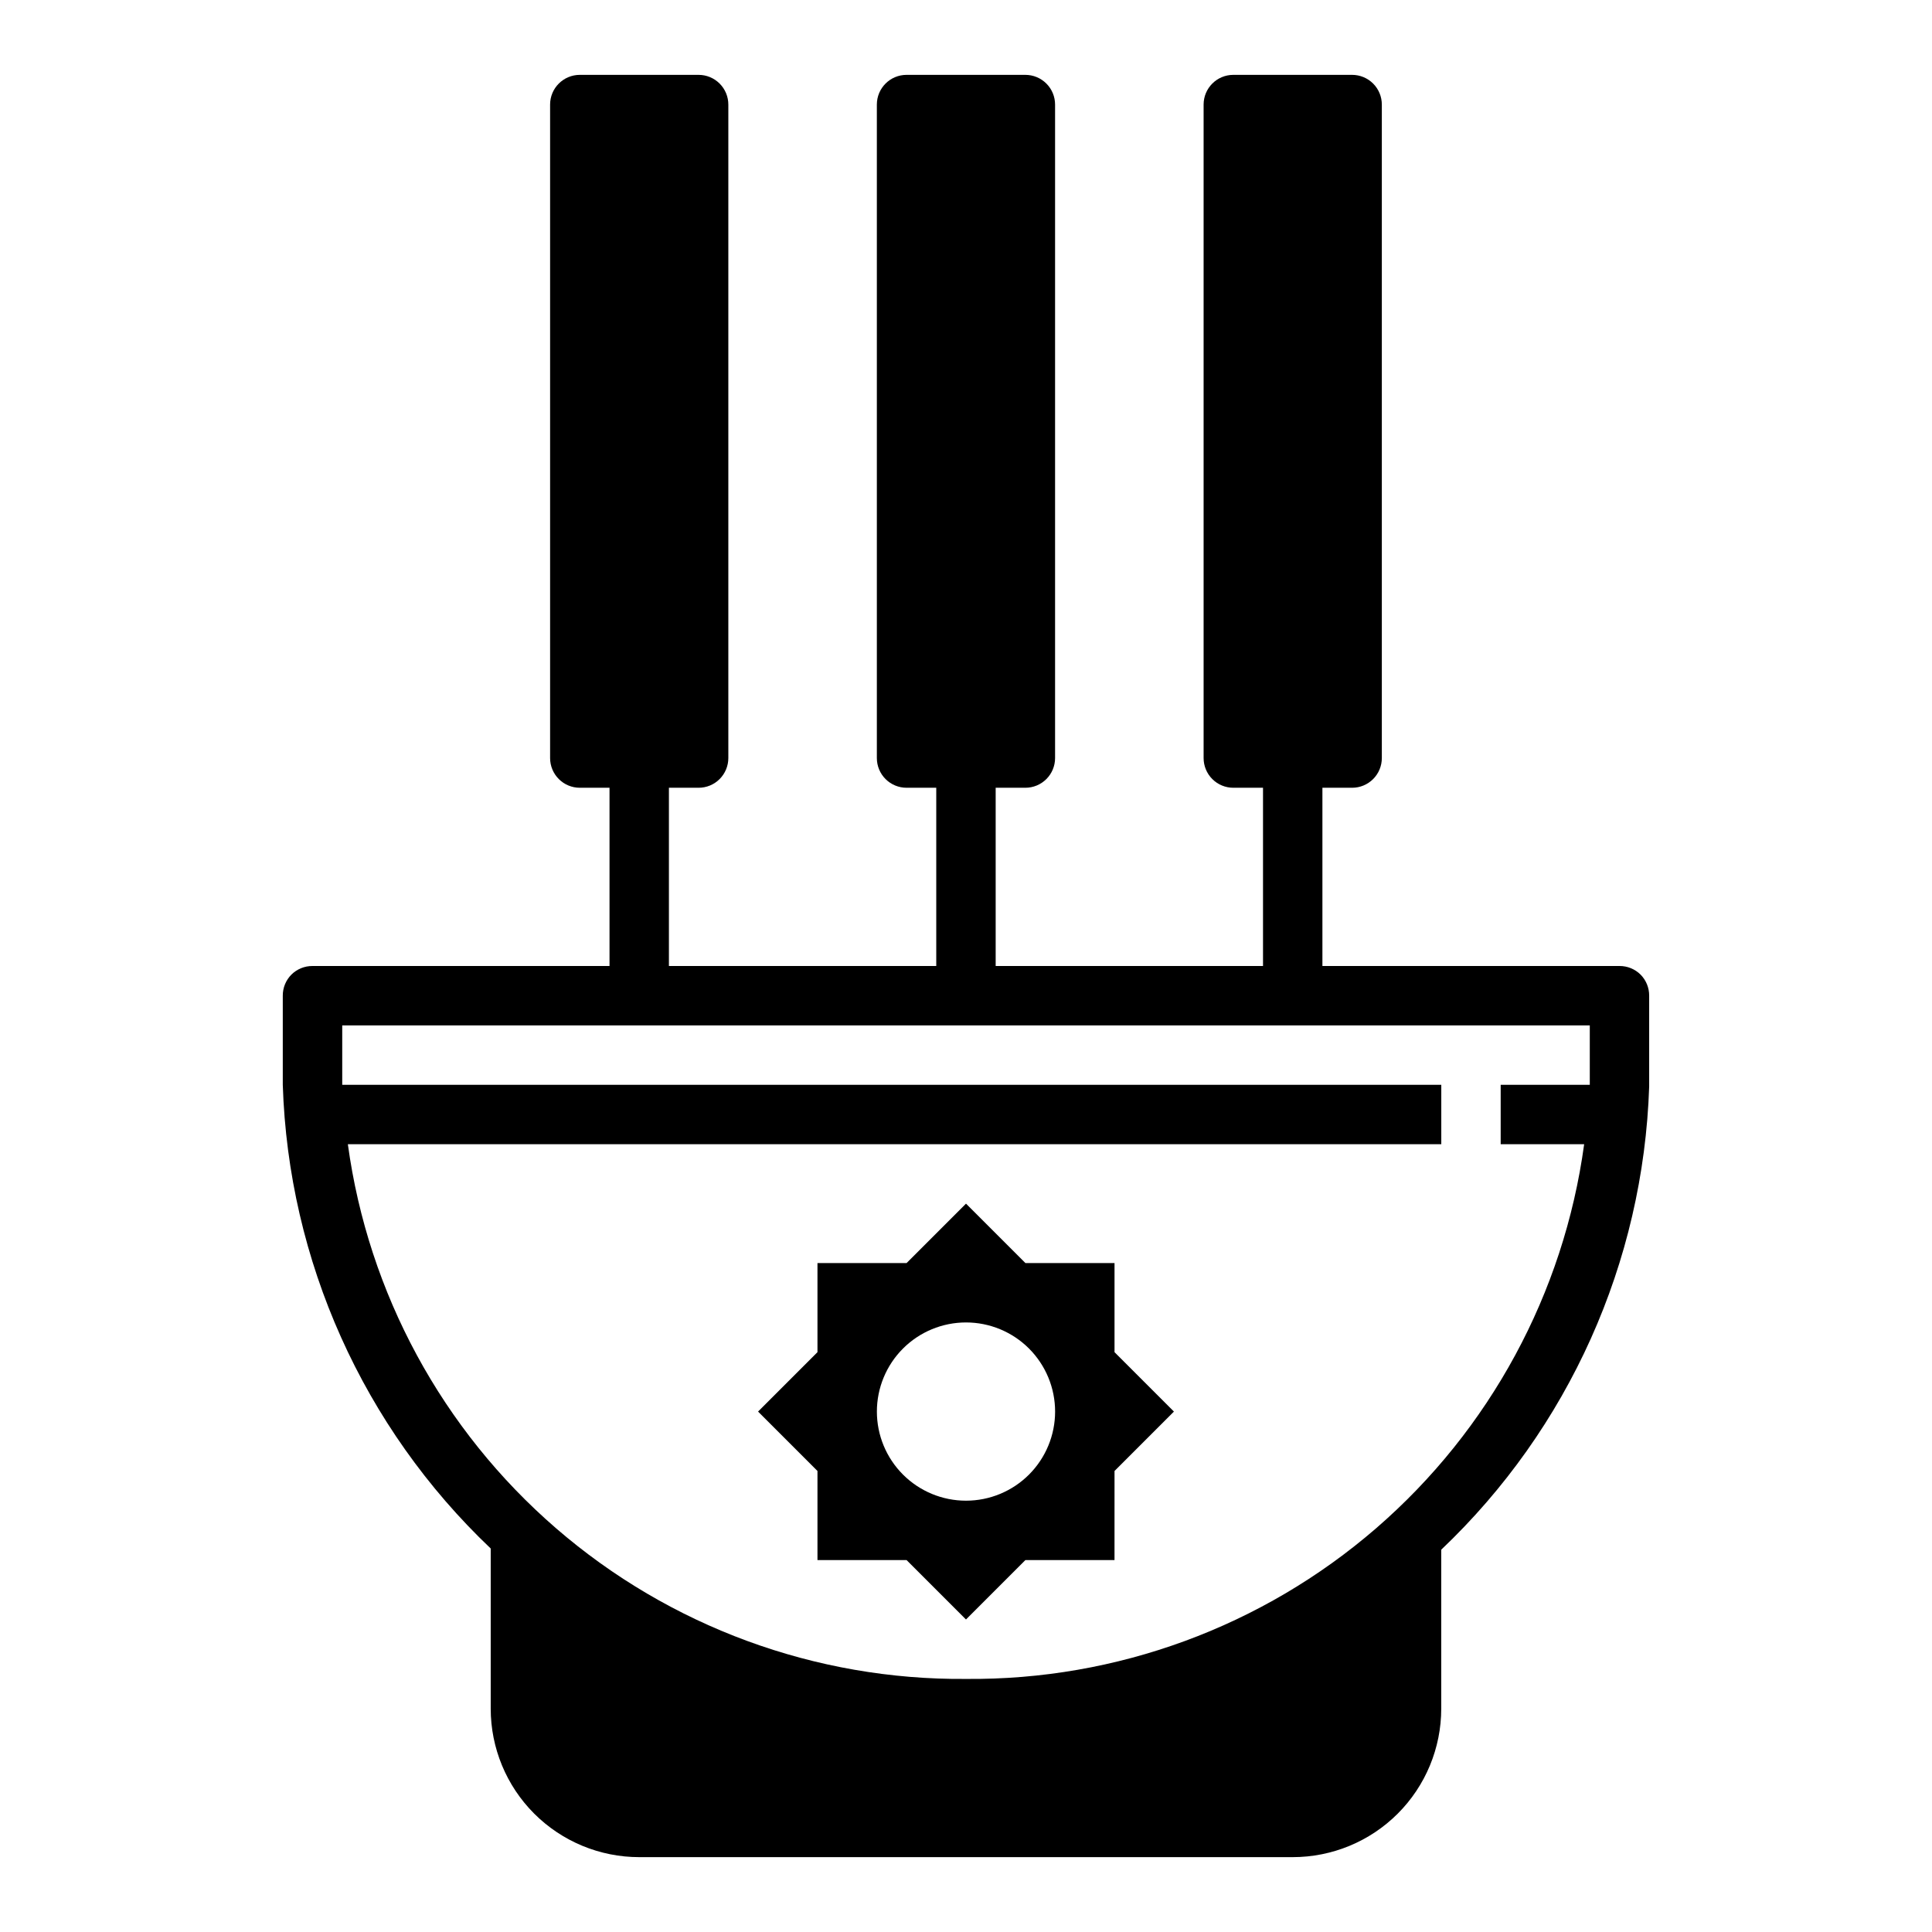
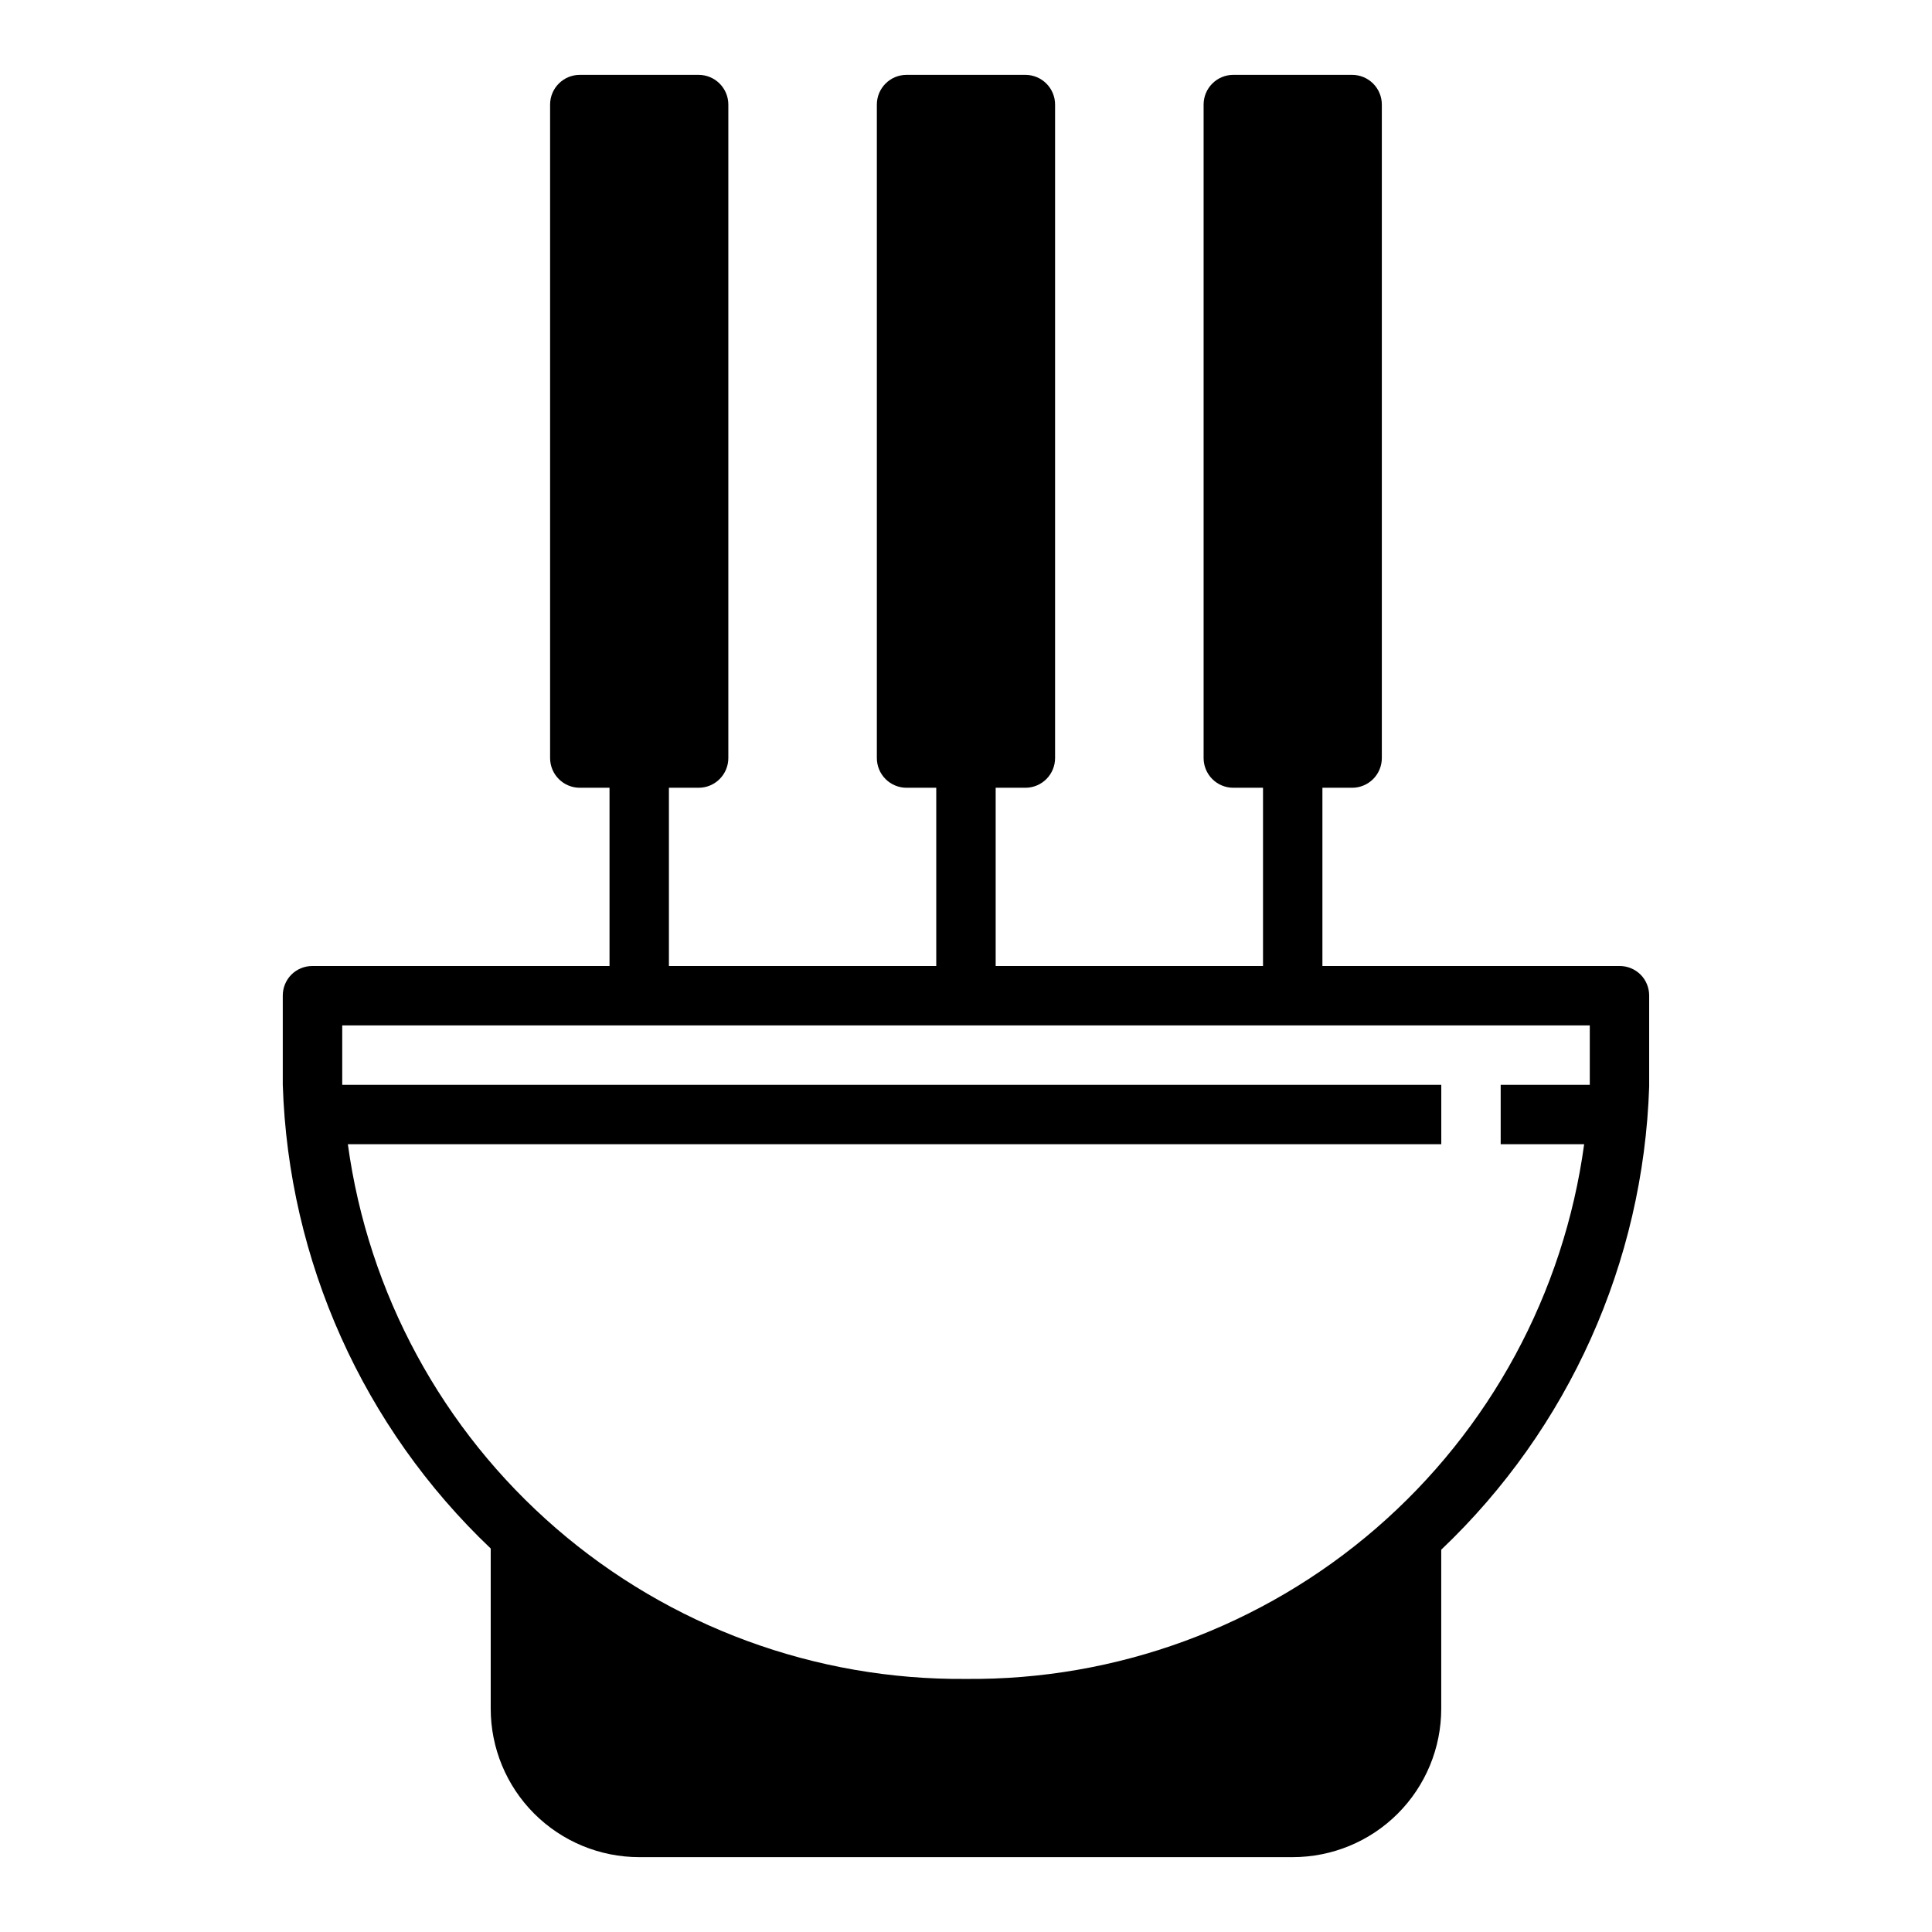
<svg xmlns="http://www.w3.org/2000/svg" fill="#000000" width="800px" height="800px" version="1.1" viewBox="144 144 512 512">
  <g>
    <path d="m226.81 400c-2.09-0.012-4.102 0.809-5.586 2.281-1.477 1.484-2.297 3.496-2.285 5.59v23.617c1.488 46.613 21.289 90.762 55.105 122.88v42.434c0 10.438 4.144 20.449 11.527 27.832 7.383 7.379 17.395 11.527 27.832 11.527h173.18c10.441 0 20.453-4.148 27.832-11.527 7.383-7.383 11.527-17.395 11.527-27.832v-42.117c33.781-32.078 53.574-76.164 55.105-122.73v-24.09 0.004c0.012-2.094-0.809-4.106-2.281-5.59-1.488-1.473-3.496-2.293-5.59-2.281h-78.723v-47.234h7.875c2.086 0 4.09-0.828 5.566-2.305 1.477-1.477 2.305-3.481 2.305-5.566v-173.18c0-2.09-0.828-4.09-2.305-5.566-1.477-1.477-3.481-2.309-5.566-2.309h-31.488c-4.348 0-7.871 3.527-7.871 7.875v173.18c0 2.086 0.828 4.09 2.305 5.566 1.477 1.477 3.477 2.305 5.566 2.305h7.871v47.23l-70.848 0.004v-47.234h7.871c2.09 0 4.09-0.828 5.566-2.305 1.477-1.477 2.305-3.481 2.305-5.566v-173.18c0-2.09-0.828-4.09-2.305-5.566-1.477-1.477-3.477-2.309-5.566-2.309h-31.488c-4.348 0-7.871 3.527-7.871 7.875v173.18c0 2.086 0.828 4.09 2.305 5.566 1.477 1.477 3.481 2.305 5.566 2.305h7.871v47.23l-70.848 0.004v-47.234h7.871c2.09 0 4.094-0.828 5.566-2.305 1.477-1.477 2.309-3.481 2.309-5.566v-173.18c0-2.09-0.832-4.09-2.309-5.566-1.473-1.477-3.477-2.309-5.566-2.309h-31.484c-4.348 0-7.875 3.527-7.875 7.875v173.18c0 2.086 0.832 4.09 2.309 5.566 1.473 1.477 3.477 2.305 5.566 2.305h7.871v47.23zm338.5 15.742v15.742l-23.613 0.004v15.742h22.121c-5.383 39.508-24.992 75.699-55.148 101.79-30.16 26.086-68.797 40.277-108.67 39.91-39.871 0.348-78.496-13.848-108.65-39.93-30.156-26.082-49.766-62.262-55.164-101.77h289.77v-15.742h-291.26v-0.473-15.273z" />
-     <path d="m439.36 478.72h-23.617l-15.742-15.742-15.742 15.742h-23.621v23.617l-15.742 15.742 15.742 15.742v23.617h23.617l15.742 15.742 15.742-15.742h23.617l0.004-23.613 15.742-15.742-15.742-15.742zm-39.359 62.977c-6.266 0-12.273-2.488-16.699-6.918-4.43-4.43-6.918-10.434-6.918-16.699 0-6.262 2.488-12.27 6.918-16.699 4.426-4.43 10.434-6.918 16.699-6.918 6.262 0 12.27 2.488 16.699 6.918 4.426 4.43 6.914 10.438 6.914 16.699 0 6.266-2.488 12.27-6.914 16.699-4.43 4.43-10.438 6.918-16.699 6.918z" />
  </g>
</svg>